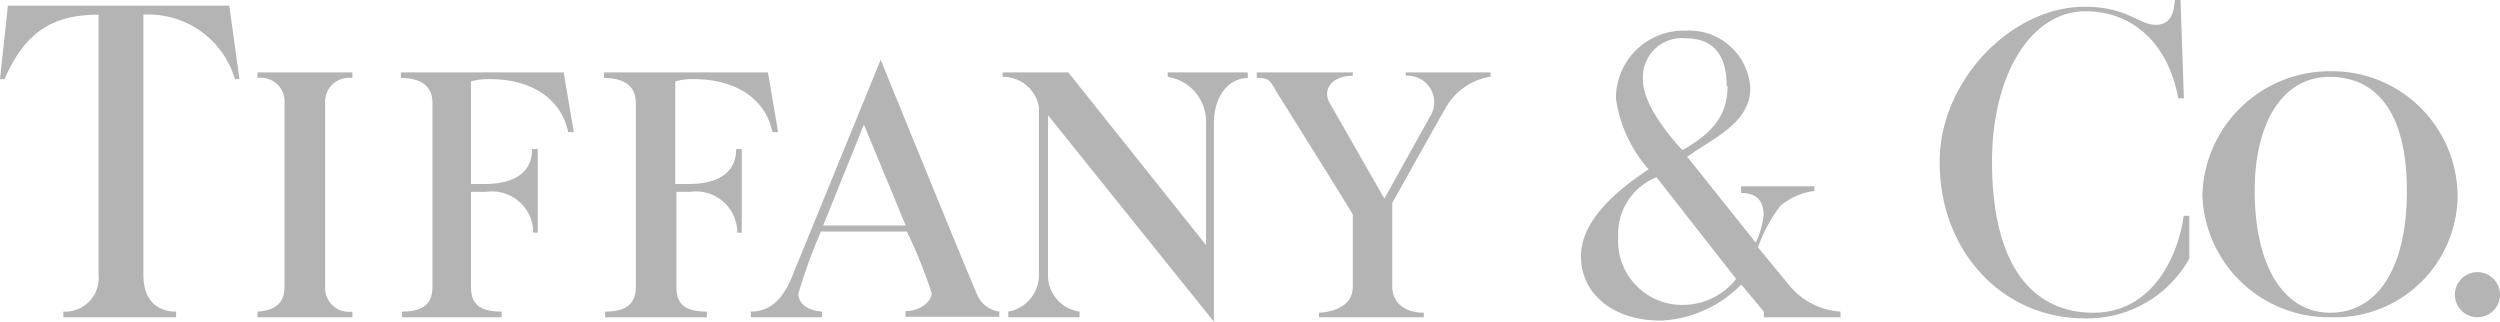
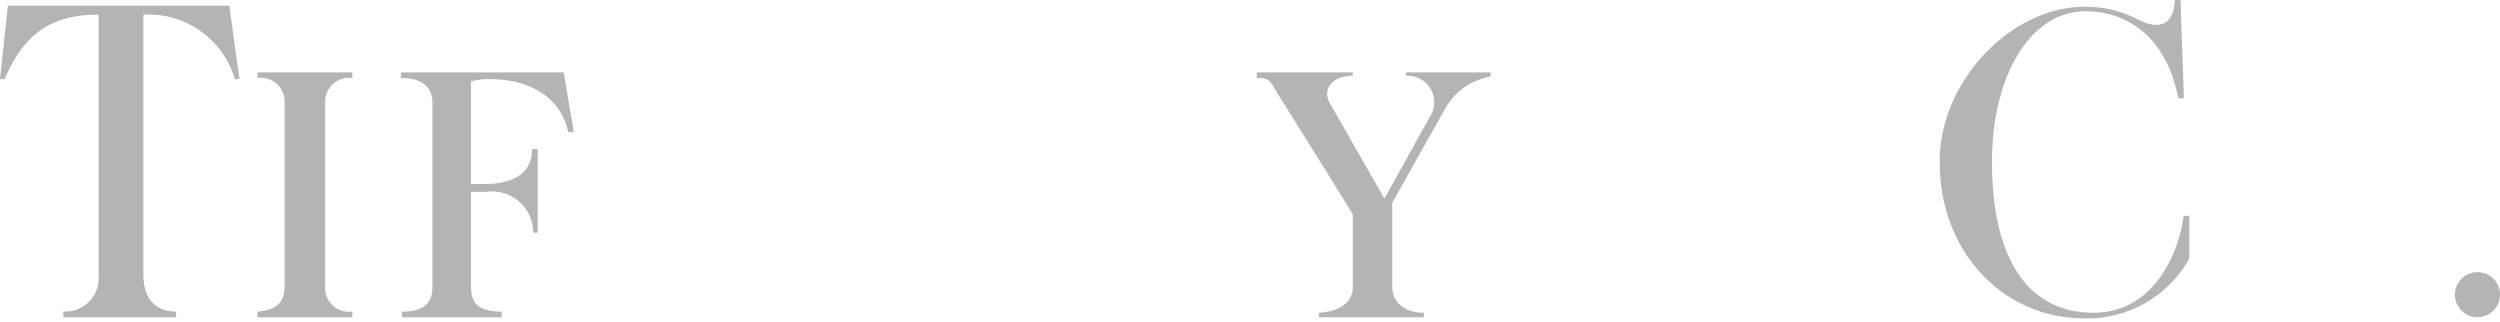
<svg xmlns="http://www.w3.org/2000/svg" viewBox="0 0 110.88 14.27">
  <defs>
    <style>.cls-1{fill:#b4b4b4;}</style>
  </defs>
  <title>tiffany-and-co</title>
  <g id="Layer_2" data-name="Layer 2">
    <g id="Artwork">
      <path class="cls-1" d="M25,3.21l.45,2.65h-.25c-.35-1.65-1.85-2.35-3.45-2.35a2.87,2.87,0,0,0-.86.1V8.16h.61c1.3,0,2.1-.5,2.1-1.55h.25v3.71h-.2a1.83,1.83,0,0,0-2.1-1.81h-.66v4.21c0,.7.3,1.1,1.36,1.1v.25H17.83v-.25c1,0,1.35-.4,1.35-1.1V4.56c0-.65-.4-1.1-1.4-1.1V3.21Z" />
-       <path class="cls-1" d="M34.06,3.21l.45,2.65h-.25c-.35-1.65-1.86-2.35-3.46-2.35a2.78,2.78,0,0,0-.85.1V8.16h.6c1.3,0,2.1-.5,2.1-1.55h.25v3.71h-.2a1.83,1.83,0,0,0-2.1-1.81H30v4.21c0,.7.3,1.1,1.35,1.1v.25H26.84v-.25c1,0,1.36-.4,1.36-1.1V4.56c0-.65-.4-1.1-1.41-1.1V3.21Z" />
      <path class="cls-1" d="M15.63,3.21v.25a1.06,1.06,0,0,0-1.21,1.1v8.16a1.06,1.06,0,0,0,1.21,1.1v.25H11.42v-.25c.75-.05,1.2-.35,1.2-1.1V4.56a1.05,1.05,0,0,0-1.2-1.1V3.21Z" />
      <path class="cls-1" d="M10.17.25l.45,3.26h-.2A4,4,0,0,0,6.36.65V12.17c0,1.25.7,1.65,1.45,1.65v.25h-5v-.25a1.49,1.49,0,0,0,1.56-1.65V.65C2.05.65,1,1.7.2,3.51H0L.35.25Z" />
-       <path class="cls-1" d="M71.77,10.52a2.84,2.84,0,0,0,3,3A3,3,0,0,0,77,12.37L73.47,7.86a2.71,2.71,0,0,0-1.7,2.66Zm4.81-6.71c0-1.4-.61-2.11-1.81-2.11a1.73,1.73,0,0,0-1.9,1.86c0,1.3,1.75,3.1,1.75,3.1,1.41-.8,2-1.6,2-2.85ZM74.87,7l3,3.76a3.83,3.83,0,0,0,.35-1.2c0-.7-.35-1-1-1V8.26h3.25s0,.21,0,.21a3,3,0,0,0-1.5.65,6.78,6.78,0,0,0-1,1.85l1.4,1.7a3.2,3.2,0,0,0,2.26,1.15v.25H78.23v-.25l-1-1.2a5.36,5.36,0,0,1-3.56,1.6c-2.15,0-3.55-1.2-3.55-2.85s1.7-3,3-3.86a6,6,0,0,1-1.45-3.15,3,3,0,0,1,3.1-3,2.71,2.71,0,0,1,2.86,2.56c0,1.6-1.85,2.3-2.81,3.05Z" />
      <path class="cls-1" d="M96.71,0l.15,4.36h-.25C96.16,1.9,94.56.5,92.5.5c-2.45,0-4.15,2.86-4.15,6.66,0,4.76,1.9,6.71,4.5,6.71s3.76-2.5,4-4.3h.25v1.9a5.18,5.18,0,0,1-4.66,2.65c-3.6,0-6.41-2.95-6.41-6.91C86,3.61,89.2.3,92.45.3c1.91,0,2.41.8,3.16.8.55,0,.8-.35.85-1.1Z" />
      <path class="cls-1" d="M109.88,12.07a1,1,0,0,1,1,1,1,1,0,0,1-2,0,1,1,0,0,1,1-1Z" />
-       <path class="cls-1" d="M100,8.46c0,3.36,1.3,5.41,3.35,5.41s3.4-1.9,3.4-5.41c0-3.2-1.15-5-3.35-5.05S100,5.51,100,8.46Zm3.3-5.3A5.57,5.57,0,0,1,109,8.66a5.43,5.43,0,0,1-5.61,5.41,5.61,5.61,0,0,1-5.71-5.41,5.65,5.65,0,0,1,5.61-5.5Z" />
-       <path class="cls-1" d="M38.31,5.51,40.17,10H36.51l1.8-4.46Zm6,8.31a1.28,1.28,0,0,1-.9-.6C43.27,13,39.06,2.65,39.06,2.65l-3.85,9.42c-.45,1.2-1.05,1.75-1.91,1.75v.25h3.16v-.25c-.65-.05-1.05-.35-1.05-.8a23.72,23.72,0,0,1,1-2.75h3.81A20.71,20.71,0,0,1,41.32,13c0,.4-.55.8-1.16.8v.25h4.16v-.25Z" />
-       <path class="cls-1" d="M46.08,12.17a1.65,1.65,0,0,1-1.36,1.65v.25h3.16v-.25a1.62,1.62,0,0,1-1.4-1.65V5.11l7.36,9.16V5.46c0-1.25.7-2,1.5-2V3.21H51.79v.2a2,2,0,0,1,1.7,2.05v5.41L47.38,3.21H44.47v.2a1.61,1.61,0,0,1,1.61,1.35v7.41Z" />
      <path class="cls-1" d="M55.74,3.46c.45,0,.55,0,.9.65,0,0,3.36,5.36,3.36,5.41v3.2c0,.7-.6,1.1-1.5,1.15v.2h4.65v-.2c-.85,0-1.4-.45-1.4-1.15V9s2.15-3.85,2.36-4.2a2.79,2.79,0,0,1,2-1.4V3.21H62.35l0,.15a1.18,1.18,0,0,1,1.05,1.85l-2,3.6-2.4-4.2c-.4-.65.1-1.25,1-1.25V3.21H55.74v.25Z" />
    </g>
  </g>
</svg>